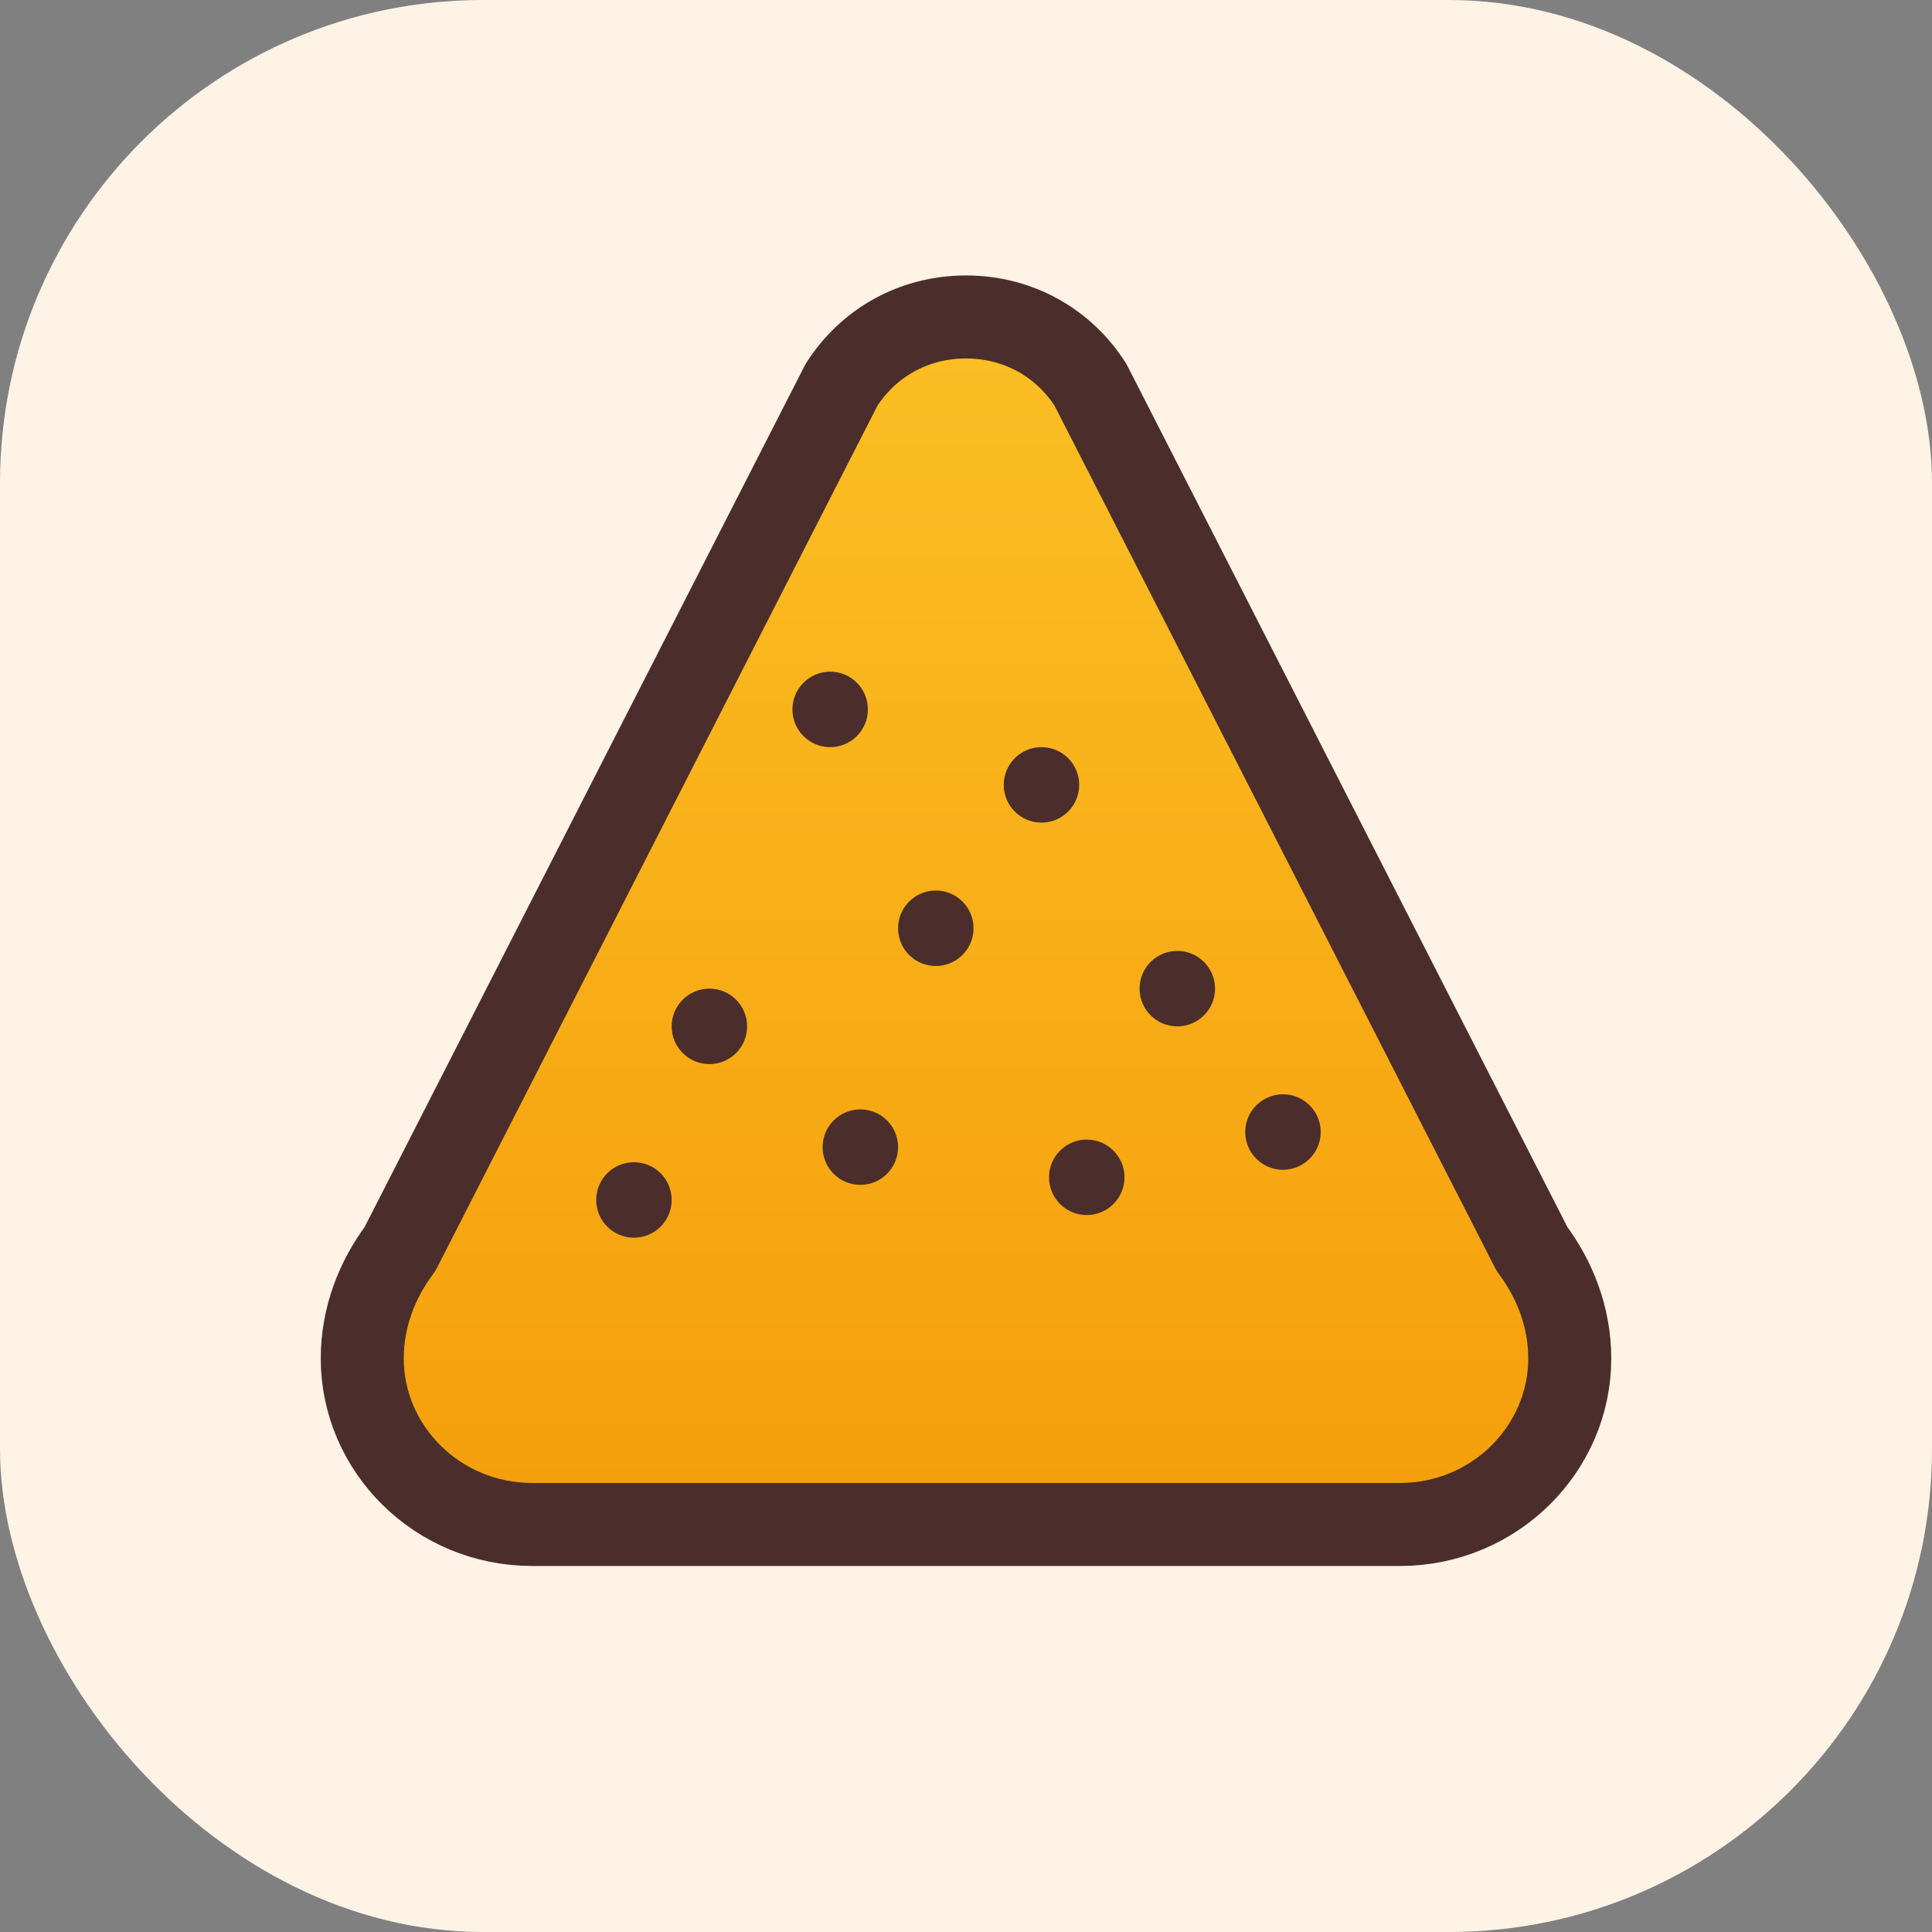
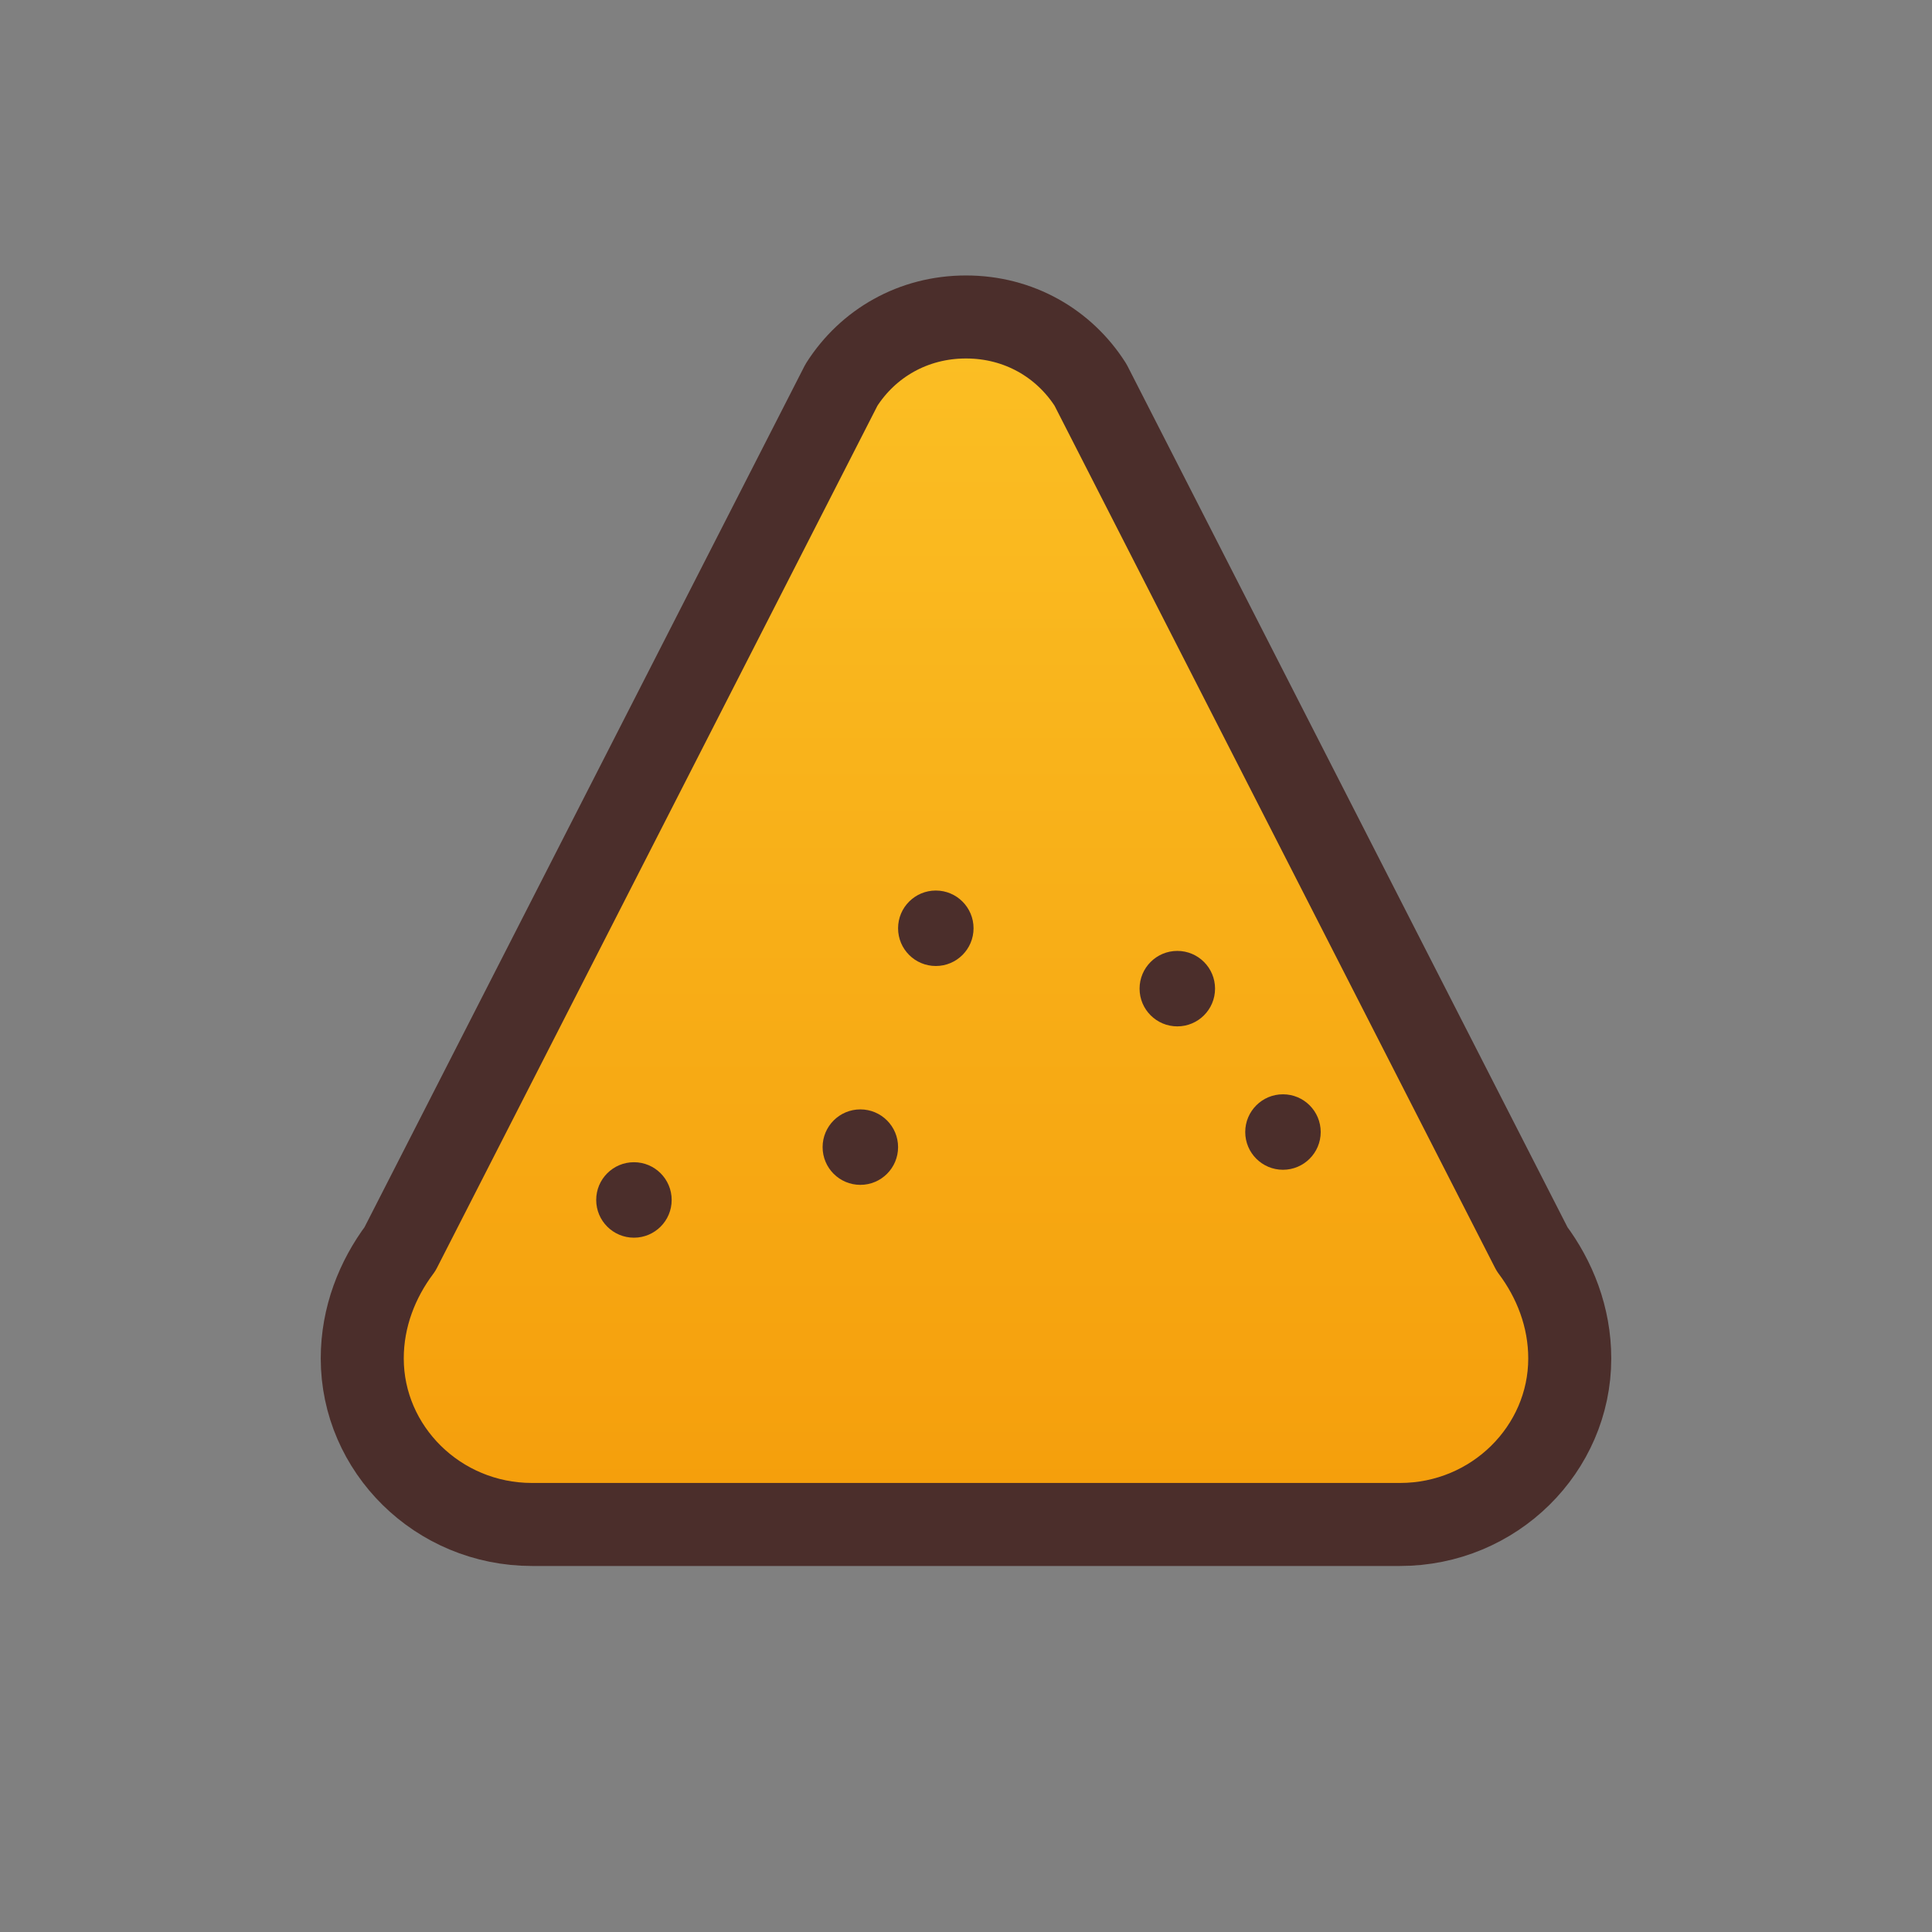
<svg xmlns="http://www.w3.org/2000/svg" viewBox="0 0 512 512">
  <rect x="0" y="0" width="512" height="512" fill="#808080" stroke="none" />
  <defs>
    <linearGradient id="g" x1="0" x2="0" y1="0" y2="1">
      <stop offset="0" stop-color="#fbbf24" />
      <stop offset="1" stop-color="#f59e0b" />
    </linearGradient>
  </defs>
-   <rect width="512" height="512" rx="128" fill="#fff3e6" />
  <path d="M96 360c0 24 20 44 45 44h230c25 0 45-20 45-44 0-11-4-21-10-29L289 102c-7-11-19-18-33-18s-26 7-33 18L106 331c-6 8-10 18-10 29z" fill="url(#g)" stroke="#4b2e2b" stroke-width="22" stroke-linejoin="round" />
  <g fill="#4b2e2b">
-     <circle cx="220" cy="188" r="10" />
-     <circle cx="276" cy="208" r="10" />
    <circle cx="248" cy="246" r="10" />
    <circle cx="312" cy="262" r="10" />
-     <circle cx="188" cy="272" r="10" />
    <circle cx="228" cy="304" r="10" />
-     <circle cx="288" cy="312" r="10" />
    <circle cx="340" cy="300" r="10" />
    <circle cx="168" cy="318" r="10" />
  </g>
</svg>